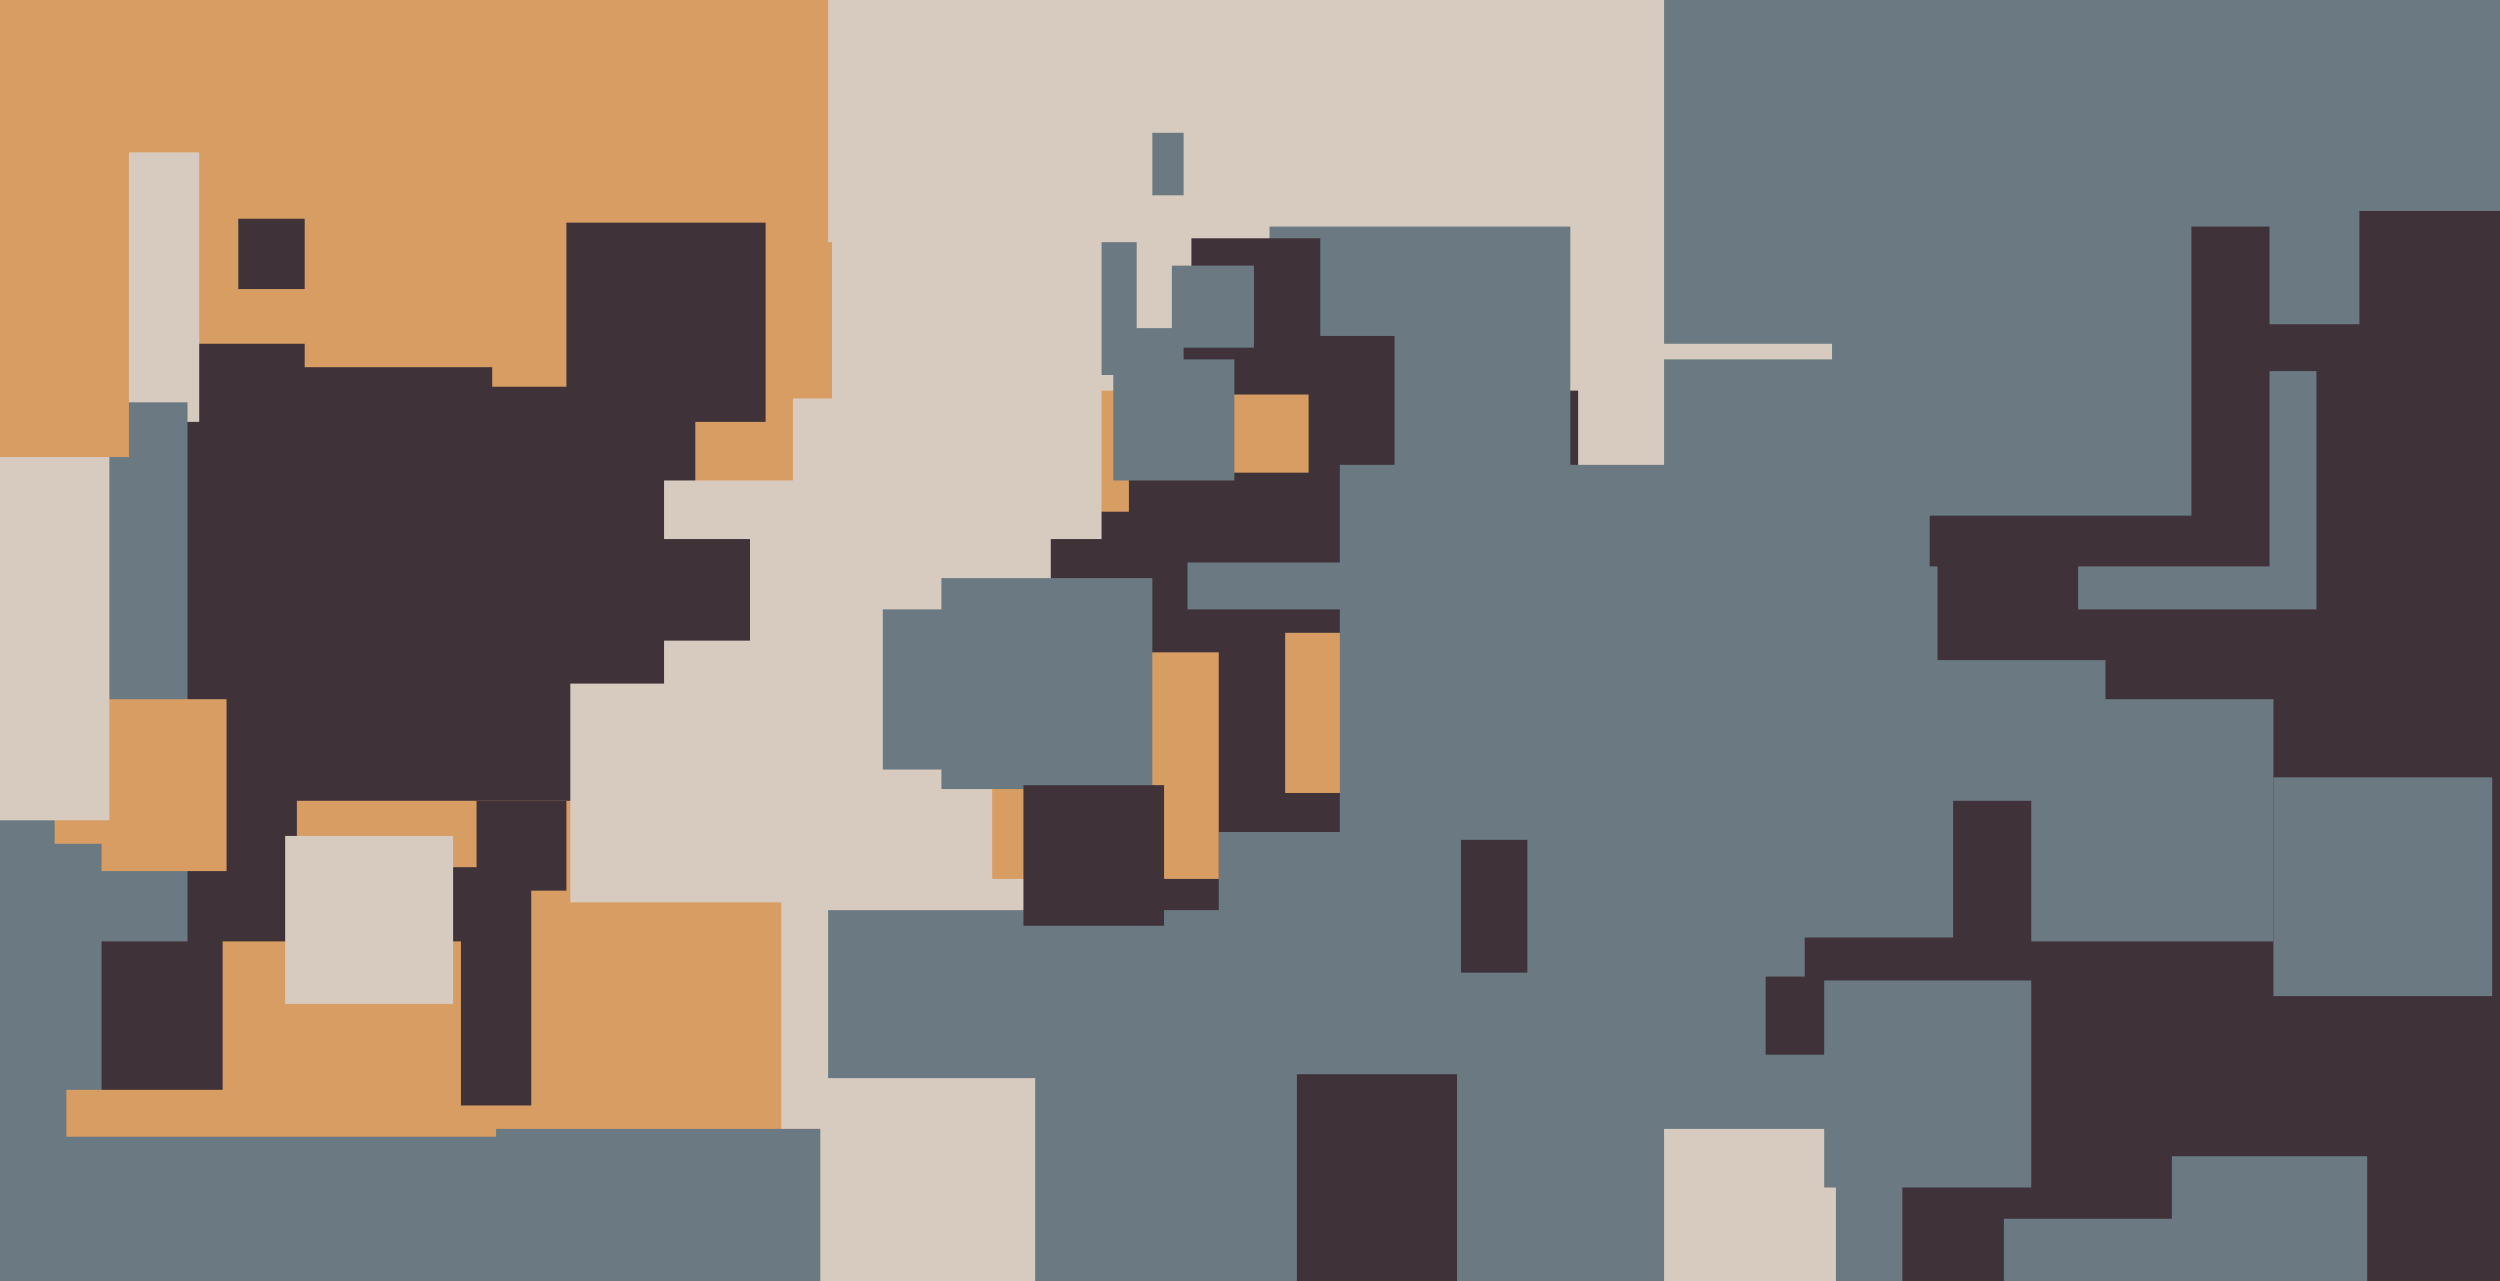
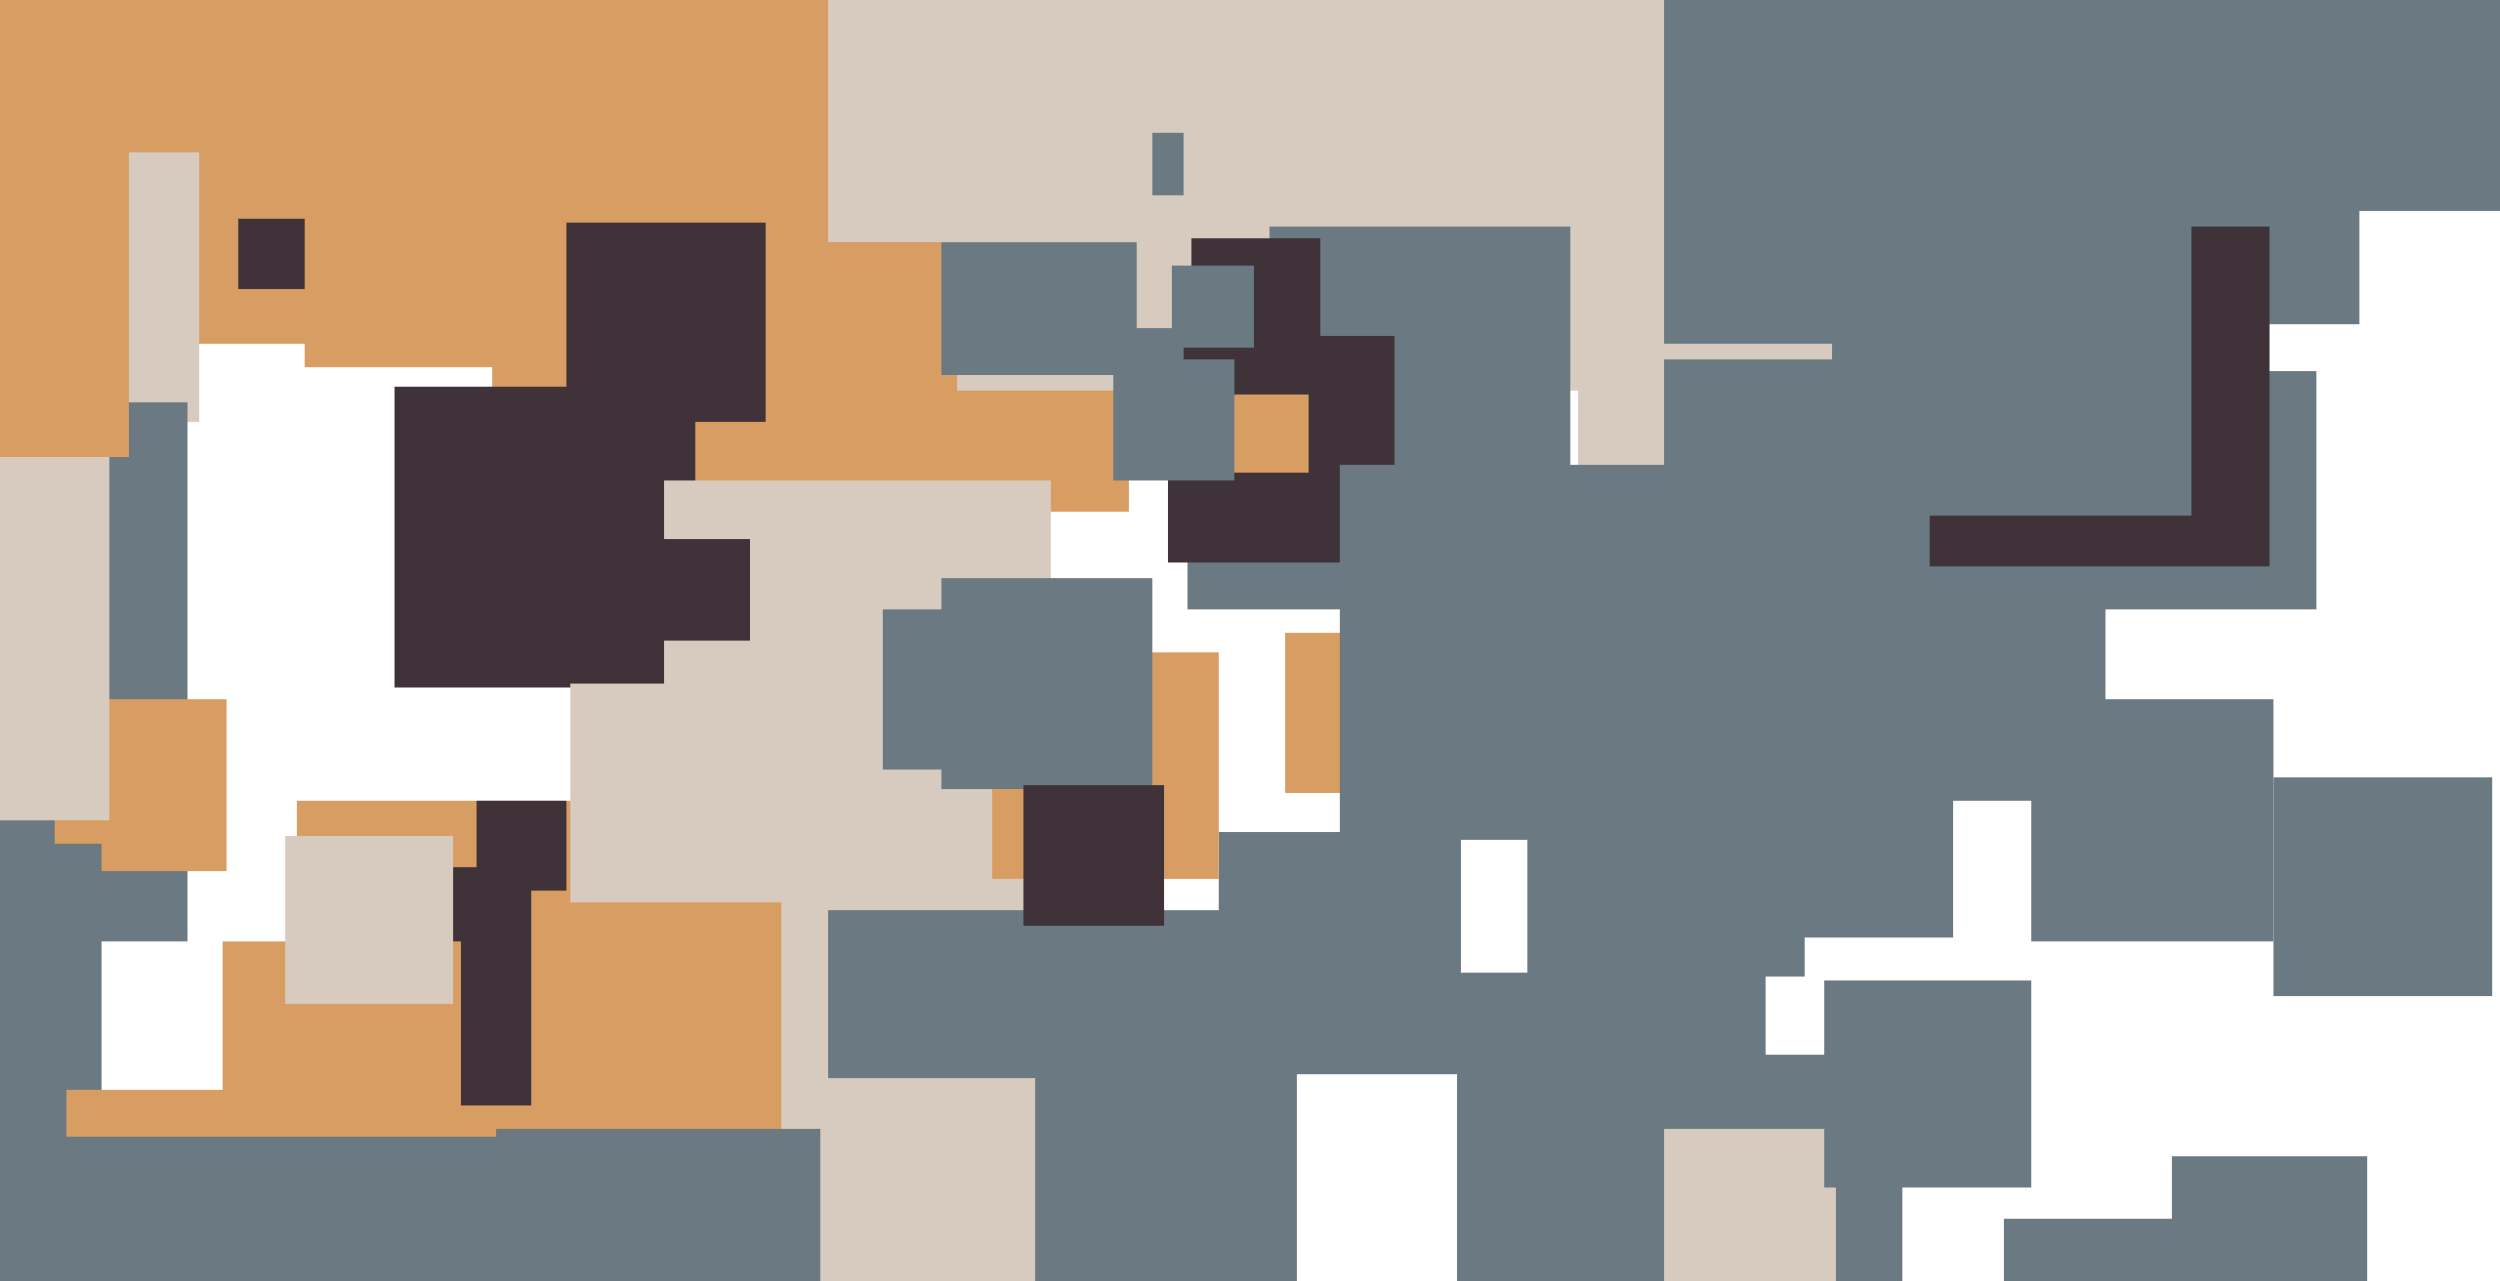
<svg xmlns="http://www.w3.org/2000/svg" width="640px" height="328px">
-   <rect width="640" height="328" fill="rgb(63,51,57)" />
  <rect x="329" y="162" width="41" height="41" fill="rgb(216,157,98)" />
  <rect x="126" y="-32" width="163" height="163" fill="rgb(216,157,98)" />
  <rect x="125" y="220" width="145" height="145" fill="rgb(216,157,98)" />
  <rect x="404" y="37" width="115" height="115" fill="rgb(215,202,190)" />
  <rect x="-17" y="-13" width="101" height="101" fill="rgb(216,157,98)" />
  <rect x="532" y="-83" width="137" height="137" fill="rgb(107,122,130)" />
  <rect x="373" y="249" width="79" height="79" fill="rgb(107,122,130)" />
  <rect x="245" y="-138" width="238" height="238" fill="rgb(215,202,190)" />
  <rect x="76" y="205" width="104" height="104" fill="rgb(216,157,98)" />
  <rect x="75" y="222" width="61" height="61" fill="rgb(63,51,57)" />
  <rect x="304" y="58" width="98" height="98" fill="rgb(107,122,130)" />
  <rect x="426" y="92" width="113" height="113" fill="rgb(107,122,130)" />
  <rect x="101" y="99" width="77" height="77" fill="rgb(63,51,57)" />
  <rect x="146" y="175" width="56" height="56" fill="rgb(215,202,190)" />
  <rect x="299" y="86" width="58" height="58" fill="rgb(63,51,57)" />
  <rect x="-18" y="39" width="69" height="69" fill="rgb(215,202,190)" />
  <rect x="452" y="192" width="48" height="48" fill="rgb(107,122,130)" />
  <rect x="241" y="34" width="62" height="62" fill="rgb(107,122,130)" />
  <rect x="-90" y="103" width="138" height="138" fill="rgb(107,122,130)" />
  <rect x="312" y="213" width="62" height="62" fill="rgb(107,122,130)" />
  <rect x="14" y="179" width="44" height="44" fill="rgb(216,157,98)" />
  <rect x="520" y="179" width="62" height="62" fill="rgb(107,122,130)" />
  <rect x="-77" y="105" width="105" height="105" fill="rgb(215,202,190)" />
  <rect x="-100" y="216" width="126" height="126" fill="rgb(107,122,130)" />
  <rect x="513" y="312" width="74" height="74" fill="rgb(107,122,130)" />
  <rect x="556" y="296" width="50" height="50" fill="rgb(107,122,130)" />
  <rect x="17" y="279" width="52" height="52" fill="rgb(216,157,98)" />
  <rect x="582" y="199" width="56" height="56" fill="rgb(107,122,130)" />
-   <rect x="203" y="59" width="79" height="79" fill="rgb(215,202,190)" />
  <rect x="200" y="207" width="82" height="82" fill="rgb(215,202,190)" />
  <rect x="170" y="123" width="99" height="99" fill="rgb(215,202,190)" />
  <rect x="212" y="233" width="120" height="120" fill="rgb(107,122,130)" />
  <rect x="291" y="50" width="34" height="34" fill="rgb(215,202,190)" />
  <rect x="57" y="241" width="61" height="61" fill="rgb(216,157,98)" />
  <rect x="254" y="167" width="58" height="58" fill="rgb(216,157,98)" />
  <rect x="418" y="270" width="69" height="69" fill="rgb(107,122,130)" />
  <rect x="241" y="148" width="54" height="54" fill="rgb(107,122,130)" />
  <rect x="122" y="205" width="23" height="23" fill="rgb(63,51,57)" />
  <rect x="343" y="119" width="96" height="96" fill="rgb(107,122,130)" />
  <rect x="127" y="289" width="96" height="96" fill="rgb(107,122,130)" />
  <rect x="426" y="-4" width="92" height="92" fill="rgb(107,122,130)" />
  <rect x="305" y="61" width="33" height="33" fill="rgb(63,51,57)" />
-   <rect x="496" y="111" width="58" height="58" fill="rgb(63,51,57)" />
  <rect x="391" y="179" width="71" height="71" fill="rgb(107,122,130)" />
  <rect x="532" y="95" width="61" height="61" fill="rgb(107,122,130)" />
  <rect x="61" y="56" width="18" height="18" fill="rgb(63,51,57)" />
  <rect x="166" y="138" width="26" height="26" fill="rgb(63,51,57)" />
  <rect x="73" y="214" width="43" height="43" fill="rgb(215,202,190)" />
  <rect x="426" y="289" width="44" height="44" fill="rgb(215,202,190)" />
  <rect x="462" y="-59" width="142" height="142" fill="rgb(107,122,130)" />
  <rect x="226" y="156" width="41" height="41" fill="rgb(107,122,130)" />
  <rect x="210" y="276" width="55" height="55" fill="rgb(215,202,190)" />
  <rect x="168" y="57" width="45" height="45" fill="rgb(216,157,98)" />
  <rect x="78" y="-12" width="106" height="106" fill="rgb(216,157,98)" />
  <rect x="-57" y="27" width="90" height="90" fill="rgb(216,157,98)" />
  <rect x="212" y="-21" width="83" height="83" fill="rgb(215,202,190)" />
  <rect x="5" y="291" width="129" height="129" fill="rgb(107,122,130)" />
  <rect x="494" y="58" width="87" height="87" fill="rgb(63,51,57)" />
  <rect x="300" y="68" width="21" height="21" fill="rgb(107,122,130)" />
  <rect x="315" y="101" width="20" height="20" fill="rgb(216,157,98)" />
  <rect x="467" y="251" width="53" height="53" fill="rgb(107,122,130)" />
  <rect x="145" y="57" width="51" height="51" fill="rgb(63,51,57)" />
  <rect x="285" y="92" width="31" height="31" fill="rgb(107,122,130)" />
  <rect x="262" y="201" width="36" height="36" fill="rgb(63,51,57)" />
  <rect x="469" y="40" width="92" height="92" fill="rgb(107,122,130)" />
</svg>